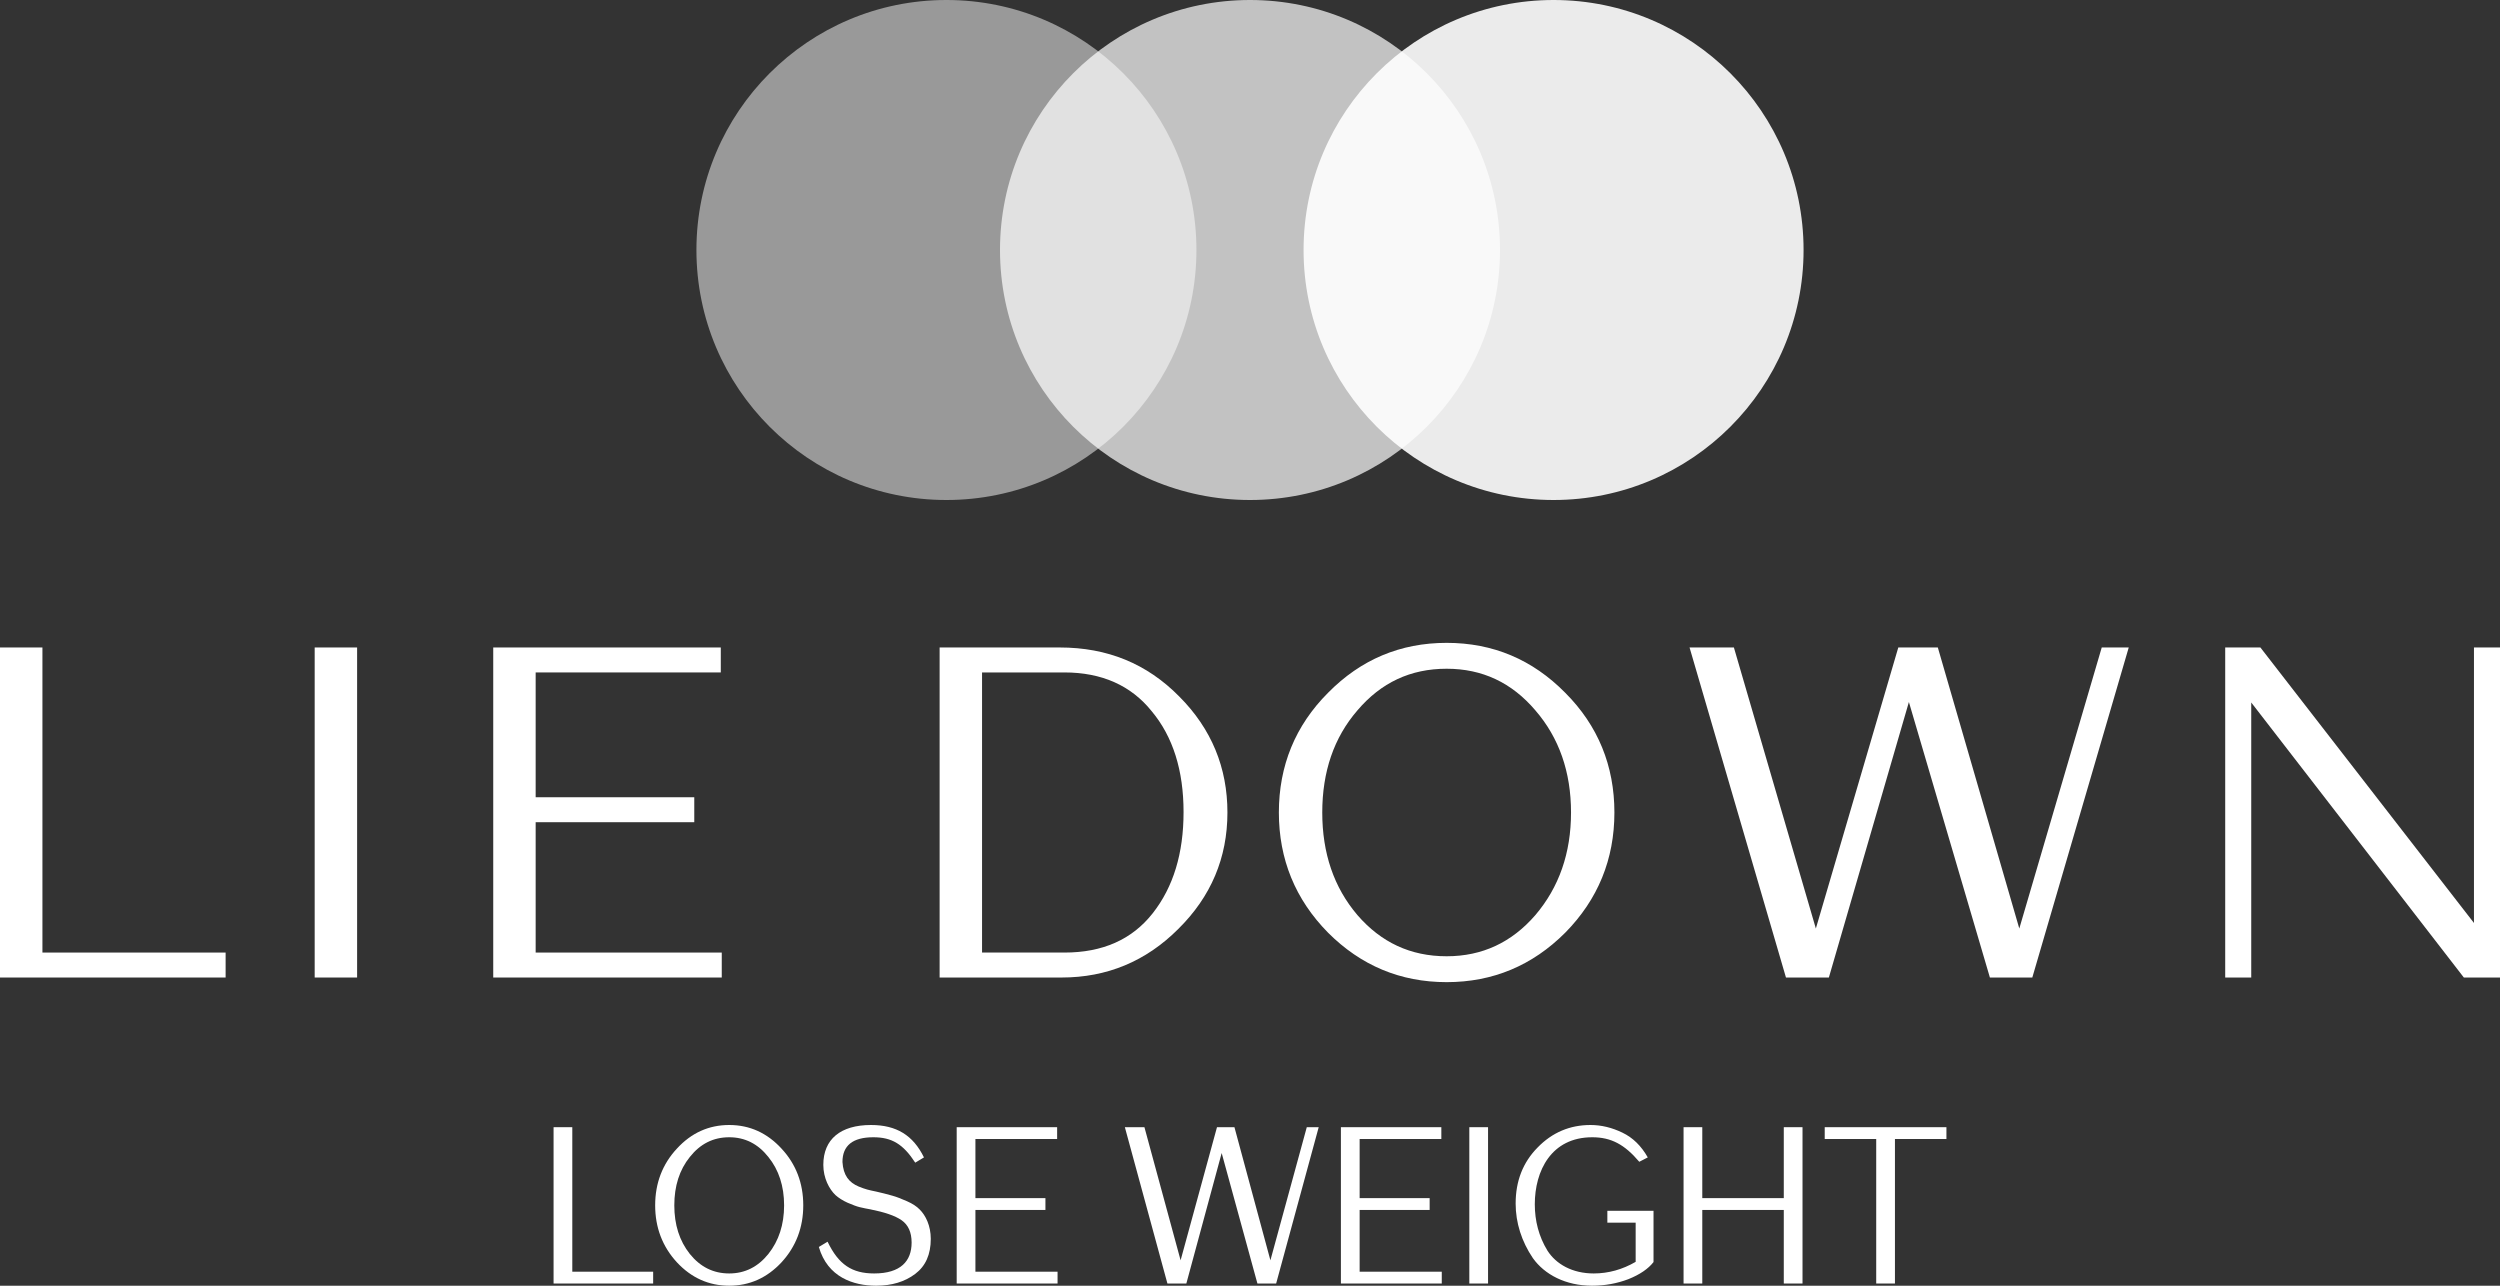
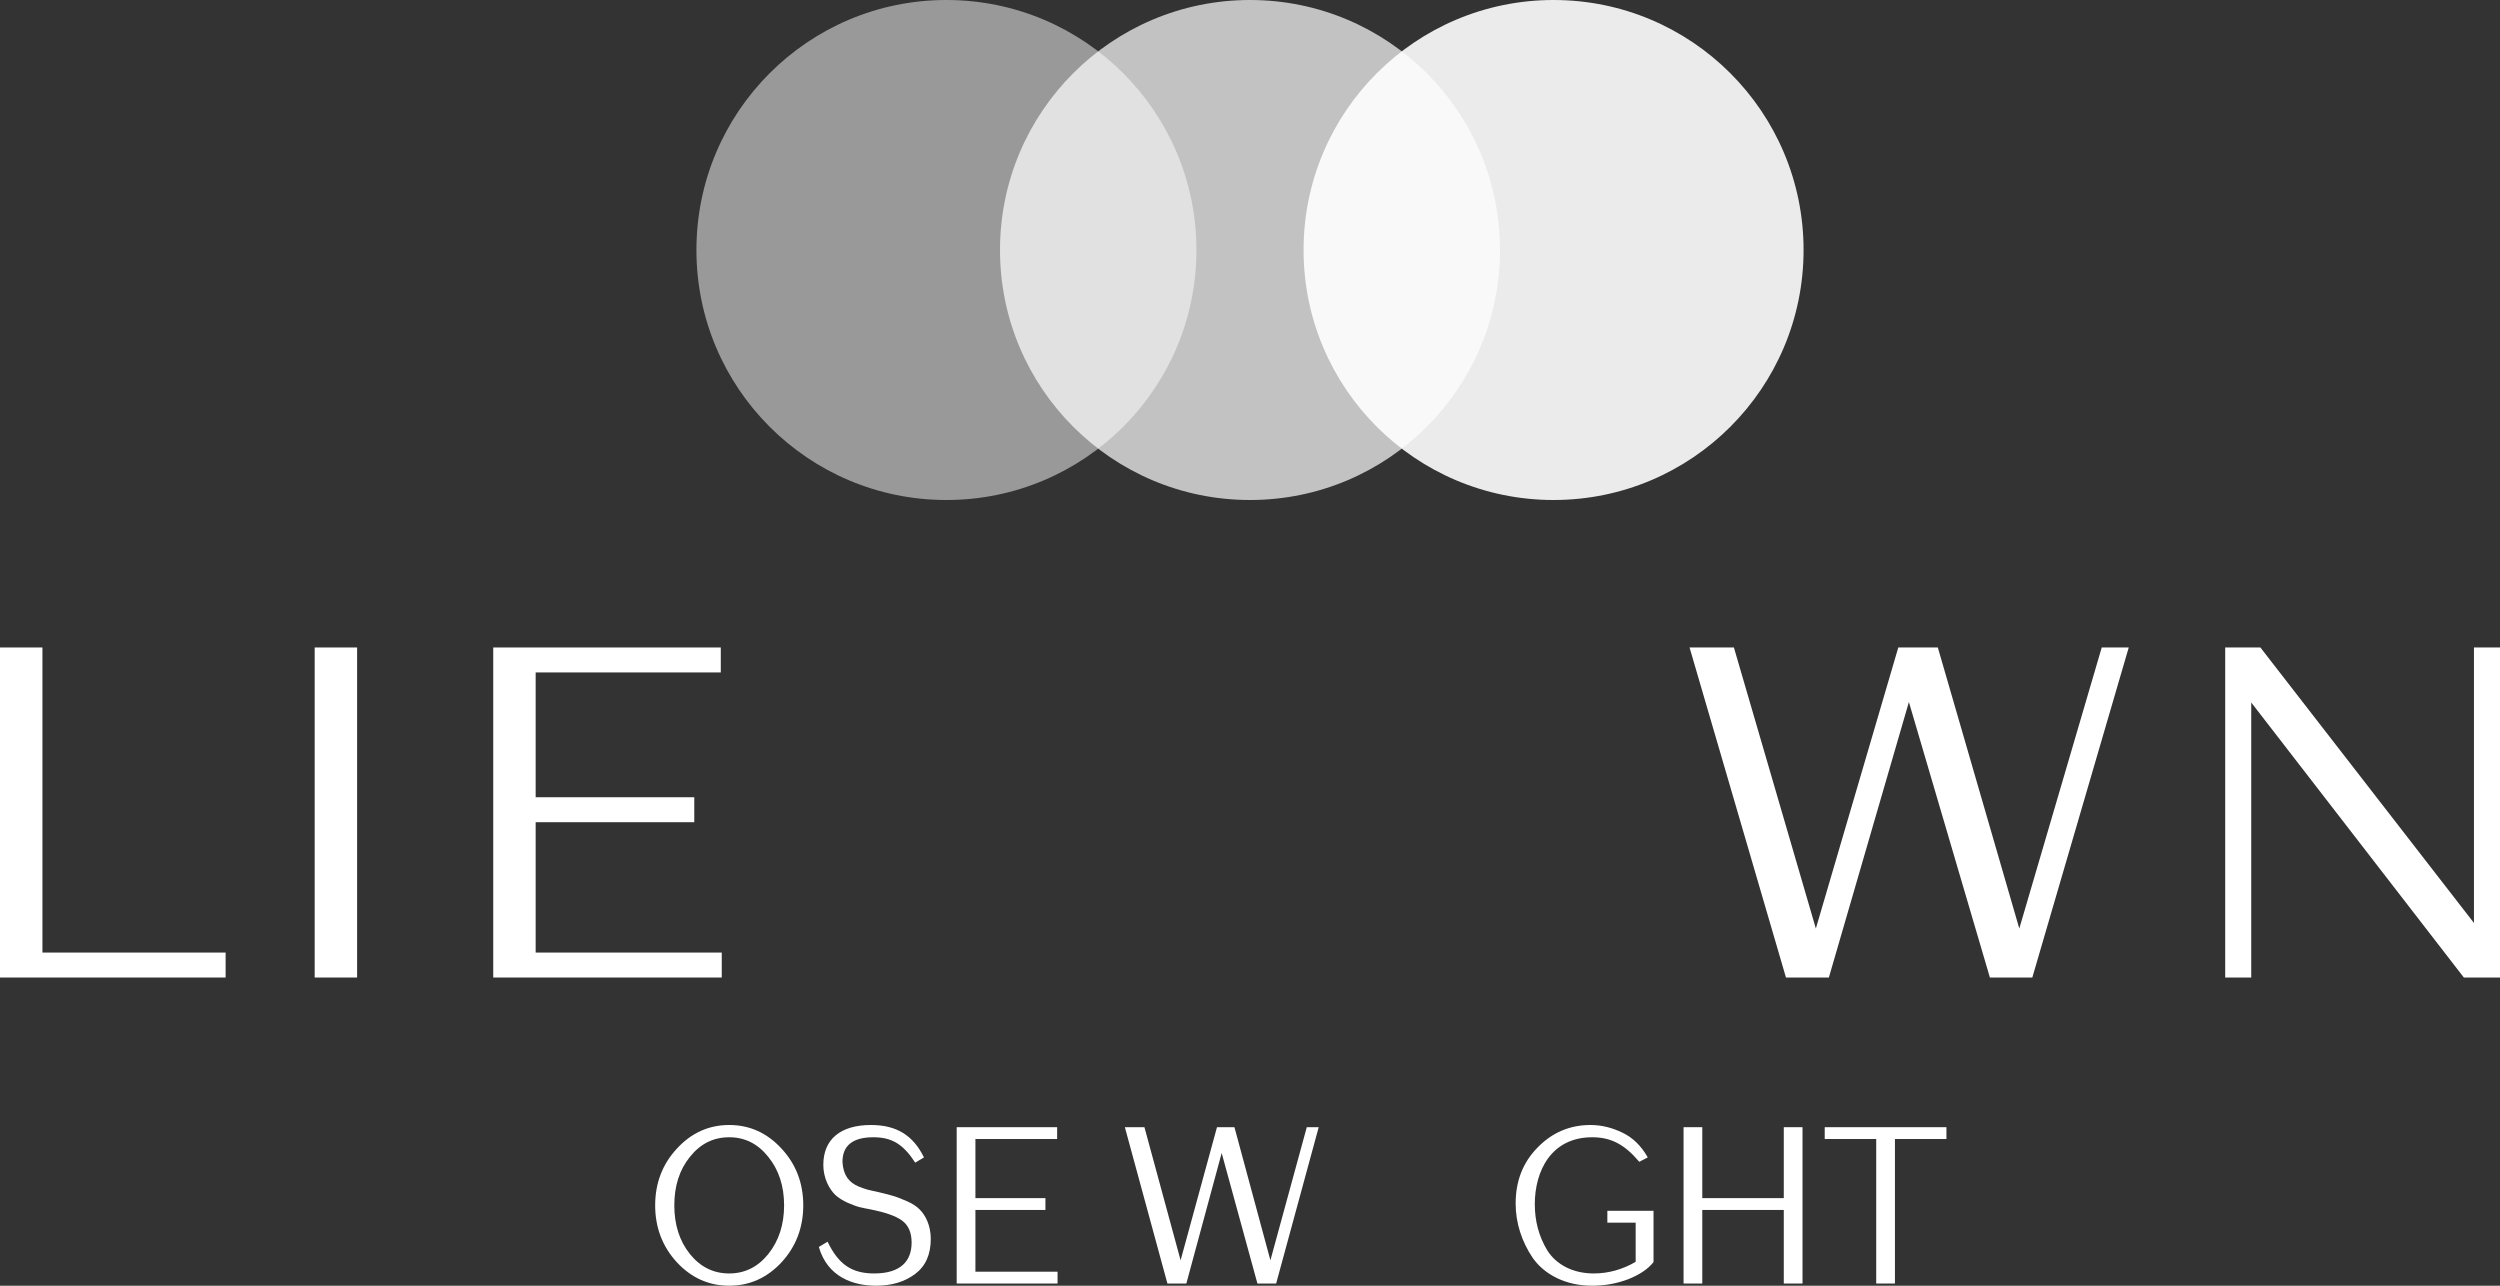
<svg xmlns="http://www.w3.org/2000/svg" width="210" height="108" viewBox="0 0 210 108" fill="none">
  <rect x="0" y="0" width="210" height="108" fill="#333333" stroke="none" />
-   <path fill-rule="evenodd" clip-rule="evenodd" d="M121.518 54C117.63 54 114.31 55.398 111.556 58.194C108.802 60.95 107.425 64.328 107.425 68.25C107.425 72.172 108.802 75.55 111.556 78.345C114.31 81.102 117.63 82.5 121.518 82.5C125.405 82.5 128.726 81.102 131.48 78.345C134.234 75.55 135.61 72.172 135.61 68.25C135.61 64.328 134.234 60.95 131.48 58.194C128.726 55.398 125.405 54 121.518 54ZM128.969 76.87C126.985 79.161 124.515 80.326 121.518 80.326C118.481 80.326 116.01 79.161 114.026 76.87C112.042 74.54 111.07 71.667 111.07 68.25C111.07 64.833 112.042 61.96 114.026 59.669C116.01 57.339 118.481 56.174 121.518 56.174C124.515 56.174 126.985 57.339 128.969 59.669C130.953 61.96 131.966 64.833 131.966 68.25C131.966 71.667 130.953 74.54 128.969 76.87Z" fill="white" />
  <path d="M176.546 54.388H178.814L170.714 82.112H167.151L160.347 58.97L153.625 82.112H150.021L141.922 54.388H145.647L152.532 77.996L159.457 54.388H162.777L169.621 77.996L176.546 54.388Z" fill="white" />
  <path d="M186.917 54.388H189.873L207.813 77.53V54.388H210V82.112H206.963L189.104 59.009V82.112H186.917V54.388Z" fill="white" />
-   <path fill-rule="evenodd" clip-rule="evenodd" d="M78.928 82.112V54.388H89.012C93.021 54.388 96.341 55.747 99.055 58.504C101.768 61.222 103.104 64.484 103.104 68.25C103.104 72.055 101.727 75.317 98.974 78.035C96.26 80.753 92.98 82.112 89.174 82.112H78.928ZM82.492 80.015H89.416C92.616 80.015 95.086 78.928 96.827 76.715C98.569 74.501 99.419 71.667 99.419 68.211C99.419 64.717 98.528 61.882 96.746 59.747C95.005 57.572 92.535 56.485 89.416 56.485H82.492V80.015Z" fill="white" />
  <path d="M60.627 80.015H44.995V69.065H58.319V66.969H44.995V56.485H60.546V54.388H41.432V82.112H60.627V80.015Z" fill="white" />
  <path d="M26.433 54.388H29.997V82.112H26.433V54.388Z" fill="white" />
  <path d="M18.952 80.015H3.564V54.388H0V82.112H18.952V80.015Z" fill="white" />
  <path fill-rule="evenodd" clip-rule="evenodd" d="M56.857 96.486C58.072 95.162 59.538 94.5 61.254 94.5C62.969 94.5 64.435 95.162 65.651 96.486C66.866 97.792 67.474 99.392 67.474 101.25C67.474 103.108 66.866 104.708 65.651 106.032C64.435 107.338 62.969 108 61.254 108C59.538 108 58.072 107.338 56.857 106.032C55.641 104.708 55.034 103.108 55.034 101.25C55.034 99.392 55.641 97.792 56.857 96.486ZM61.254 106.97C62.576 106.97 63.667 106.418 64.542 105.333C65.418 104.23 65.865 102.869 65.865 101.25C65.865 99.632 65.418 98.27 64.542 97.185C63.667 96.082 62.576 95.53 61.254 95.53C59.913 95.53 58.823 96.082 57.947 97.185C57.071 98.27 56.642 99.632 56.642 101.25C56.642 102.869 57.071 104.23 57.947 105.333C58.823 106.418 59.913 106.97 61.254 106.97Z" fill="white" />
  <path d="M68.783 104.745C69.516 107.283 71.679 108 73.591 108C74.914 108 76.004 107.669 76.88 107.007C77.756 106.345 78.185 105.37 78.185 104.064C78.185 102.96 77.756 102.096 77.255 101.599C77.005 101.342 76.648 101.103 76.183 100.901C75.718 100.698 75.307 100.533 74.968 100.441L74.798 100.394C74.483 100.308 74.088 100.2 73.591 100.091C72.966 99.963 72.716 99.907 72.126 99.668C71.304 99.319 70.839 98.73 70.767 97.608C70.767 96.229 71.625 95.53 73.359 95.53C74.914 95.53 75.861 96.1 76.88 97.663L77.613 97.222C76.701 95.364 75.307 94.5 73.162 94.5C70.606 94.5 69.159 95.695 69.159 97.847C69.159 98.969 69.659 99.889 70.177 100.386C70.446 100.625 70.785 100.845 71.196 101.029C71.625 101.213 71.965 101.342 72.197 101.397L72.348 101.431C72.566 101.48 72.817 101.537 73.091 101.581C74.288 101.82 75.182 102.114 75.736 102.501C76.29 102.887 76.576 103.512 76.576 104.377C76.576 105.922 75.665 106.97 73.43 106.97C71.572 106.97 70.446 106.234 69.516 104.303L68.783 104.745Z" fill="white" />
  <path d="M133.731 108C131.514 108 129.745 107.062 128.762 105.683C127.814 104.285 127.314 102.703 127.314 101.103C127.314 99.208 127.922 97.645 129.155 96.394C130.388 95.125 131.872 94.5 133.605 94.5C134.517 94.5 135.411 94.721 136.287 95.144C137.162 95.567 137.859 96.247 138.414 97.222L137.699 97.59C136.465 96.137 135.339 95.53 133.748 95.53C130.299 95.53 128.923 98.362 128.923 101.158C128.923 102.556 129.262 103.862 129.977 105.039C130.71 106.198 132.086 106.97 133.874 106.97C135.107 106.97 136.287 106.639 137.395 105.995V102.703H135.018V101.71H138.896V106.014C138.449 106.584 137.752 107.062 136.787 107.448C135.822 107.816 134.803 108 133.731 108Z" fill="white" />
  <path d="M151.411 94.684H149.838V100.643H142.992V94.684H141.419V107.816H142.992V101.636H149.838V107.816H151.411V94.684Z" fill="white" />
  <path d="M163.5 95.677V94.684H153.276V95.677H157.602V107.816H159.175V95.677H163.5Z" fill="white" />
-   <path d="M124.996 94.684H123.423V107.816H124.996V94.684Z" fill="white" />
-   <path d="M114.209 106.823H121.108V107.816H112.636V94.684H121.073V95.677H114.209V100.643H120.09V101.636H114.209V106.823Z" fill="white" />
  <path d="M110.771 94.684H109.77L106.714 105.866L103.693 94.684H102.227L99.171 105.866L96.132 94.684H94.488L98.063 107.816H99.653L102.621 96.854L105.623 107.816H107.196L110.771 94.684Z" fill="white" />
  <path d="M81.935 106.823H88.835V107.816H80.362V94.684H88.799V95.677H81.935V100.643H87.816V101.636H81.935V106.823Z" fill="white" />
-   <path d="M54.865 106.823H48.073V94.684H46.5V107.816H54.865V106.823Z" fill="white" />
  <ellipse cx="79.5" cy="21" rx="21" ry="21" fill="white" fill-opacity="0.5" />
  <ellipse cx="105" cy="21" rx="21" ry="21" fill="white" fill-opacity="0.7" />
  <ellipse cx="130.5" cy="21" rx="21" ry="21" fill="white" fill-opacity="0.9" />
</svg>